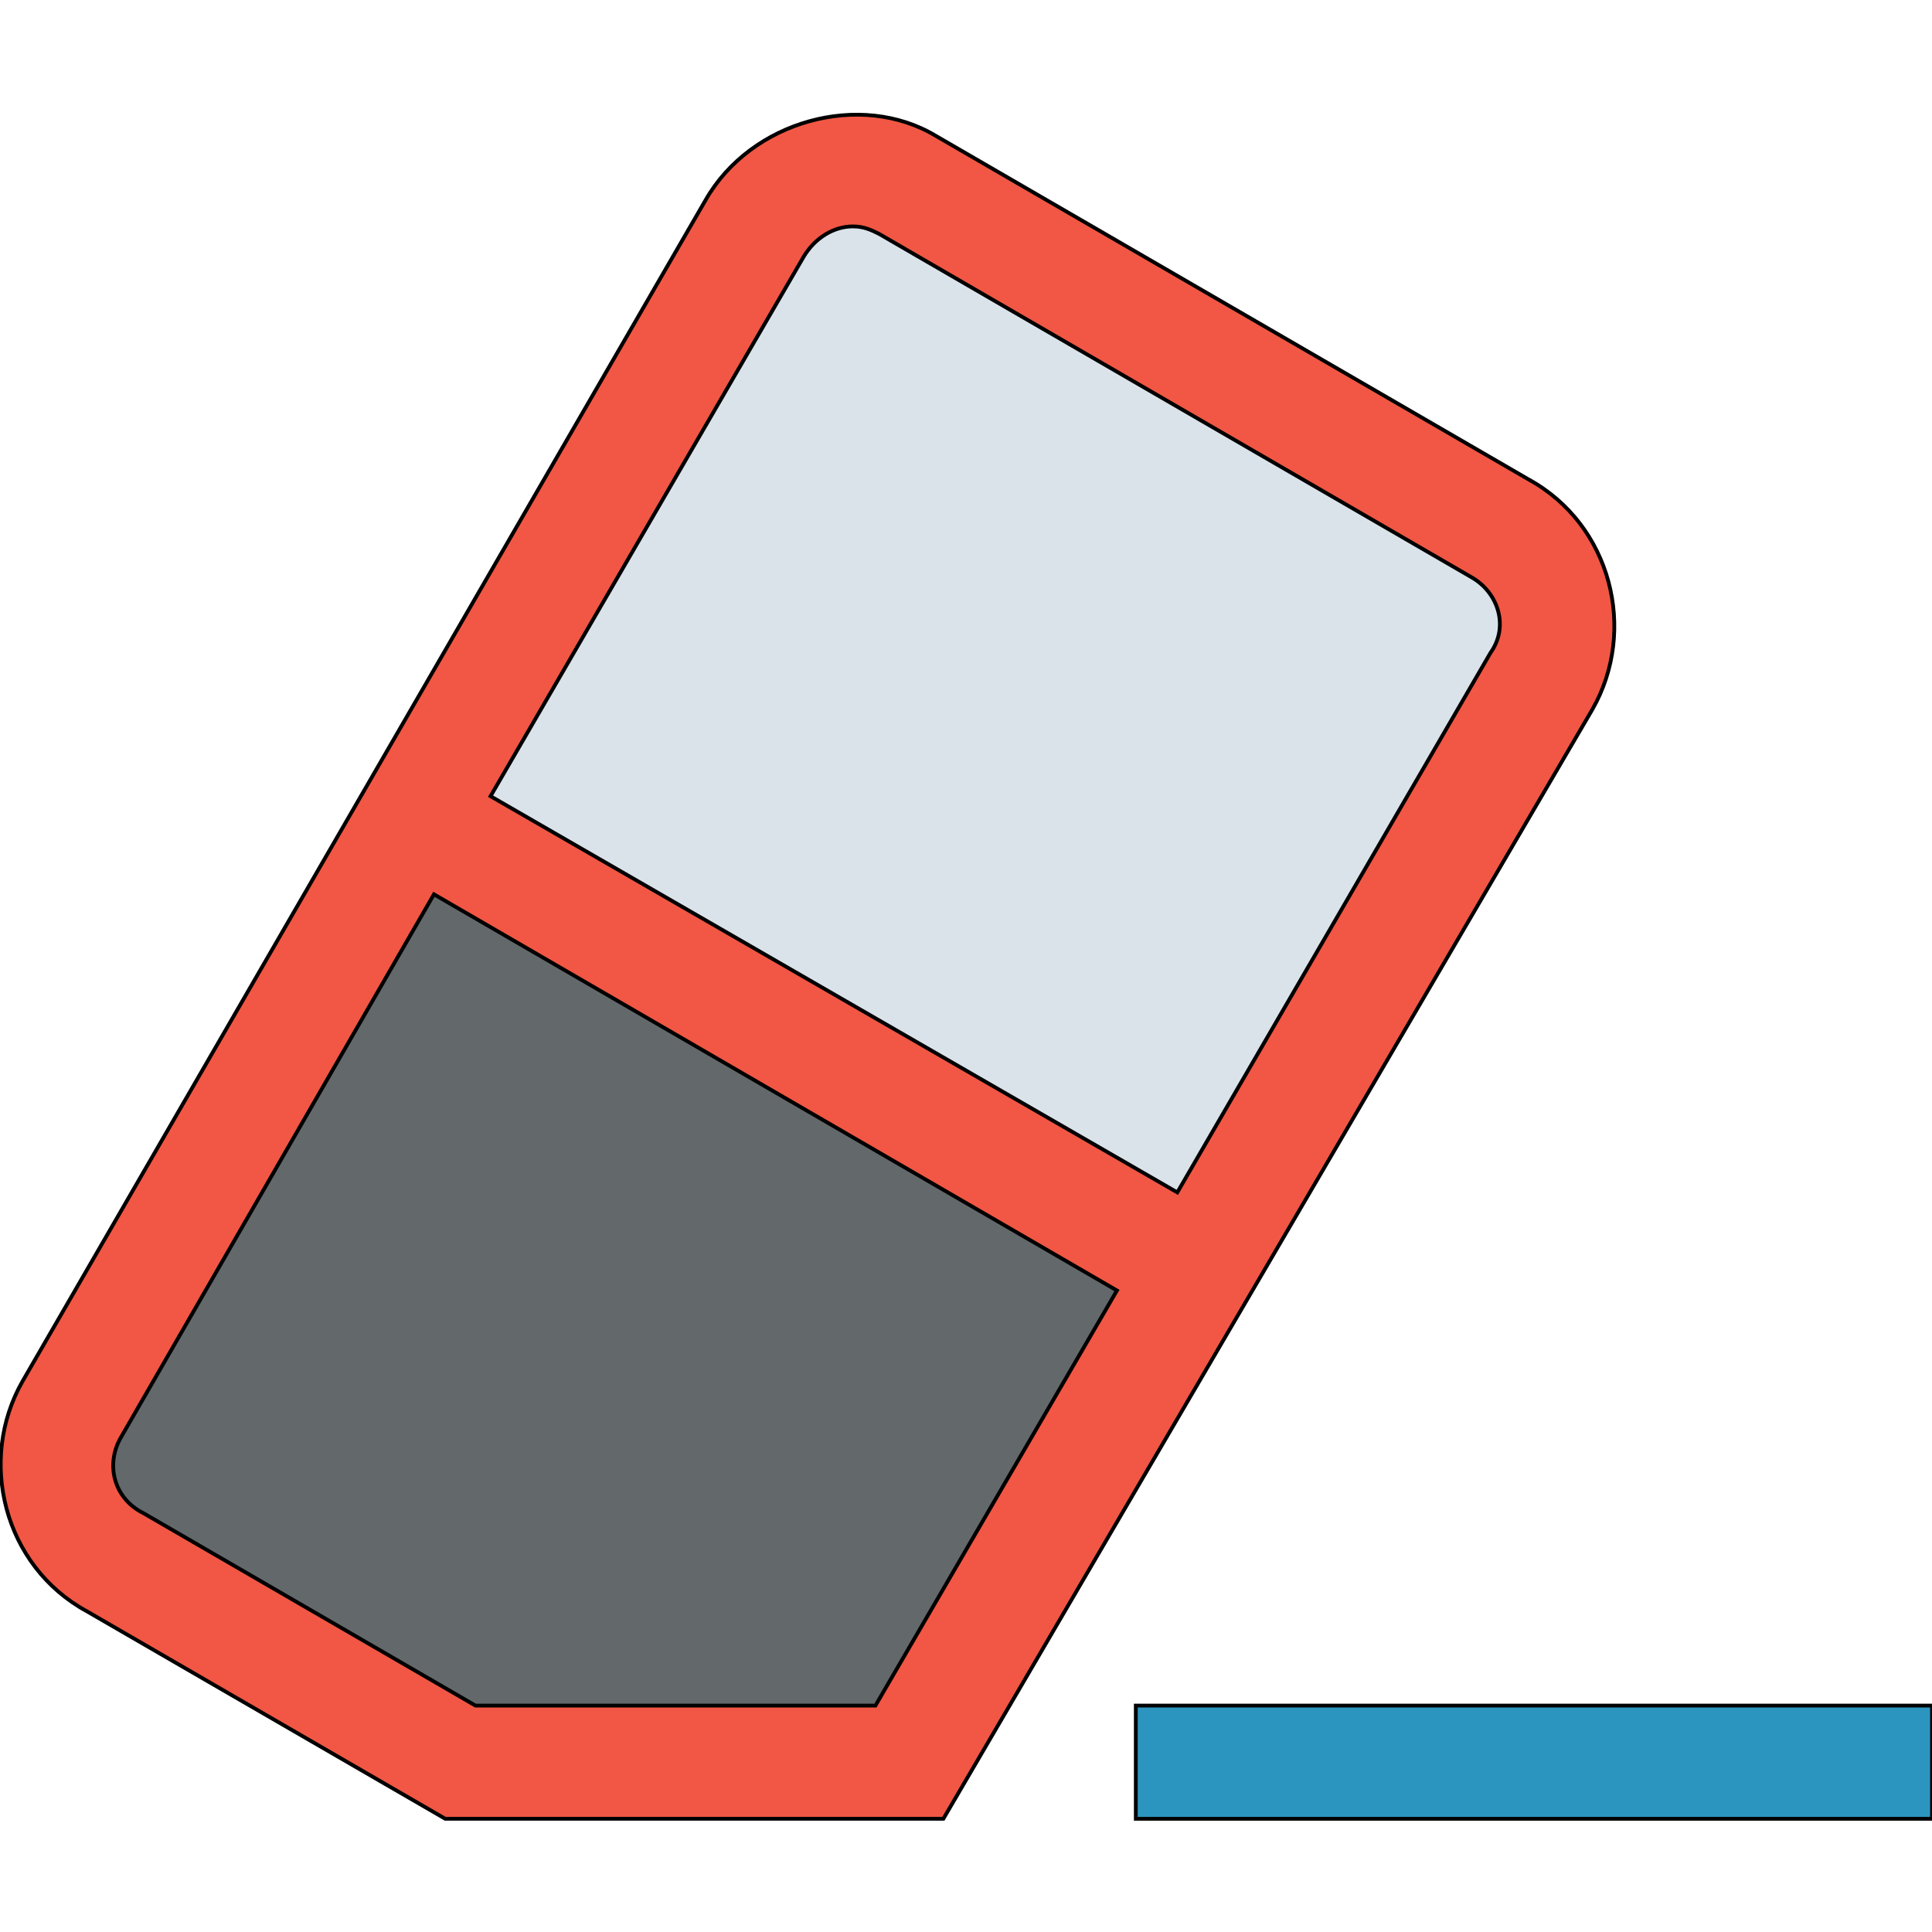
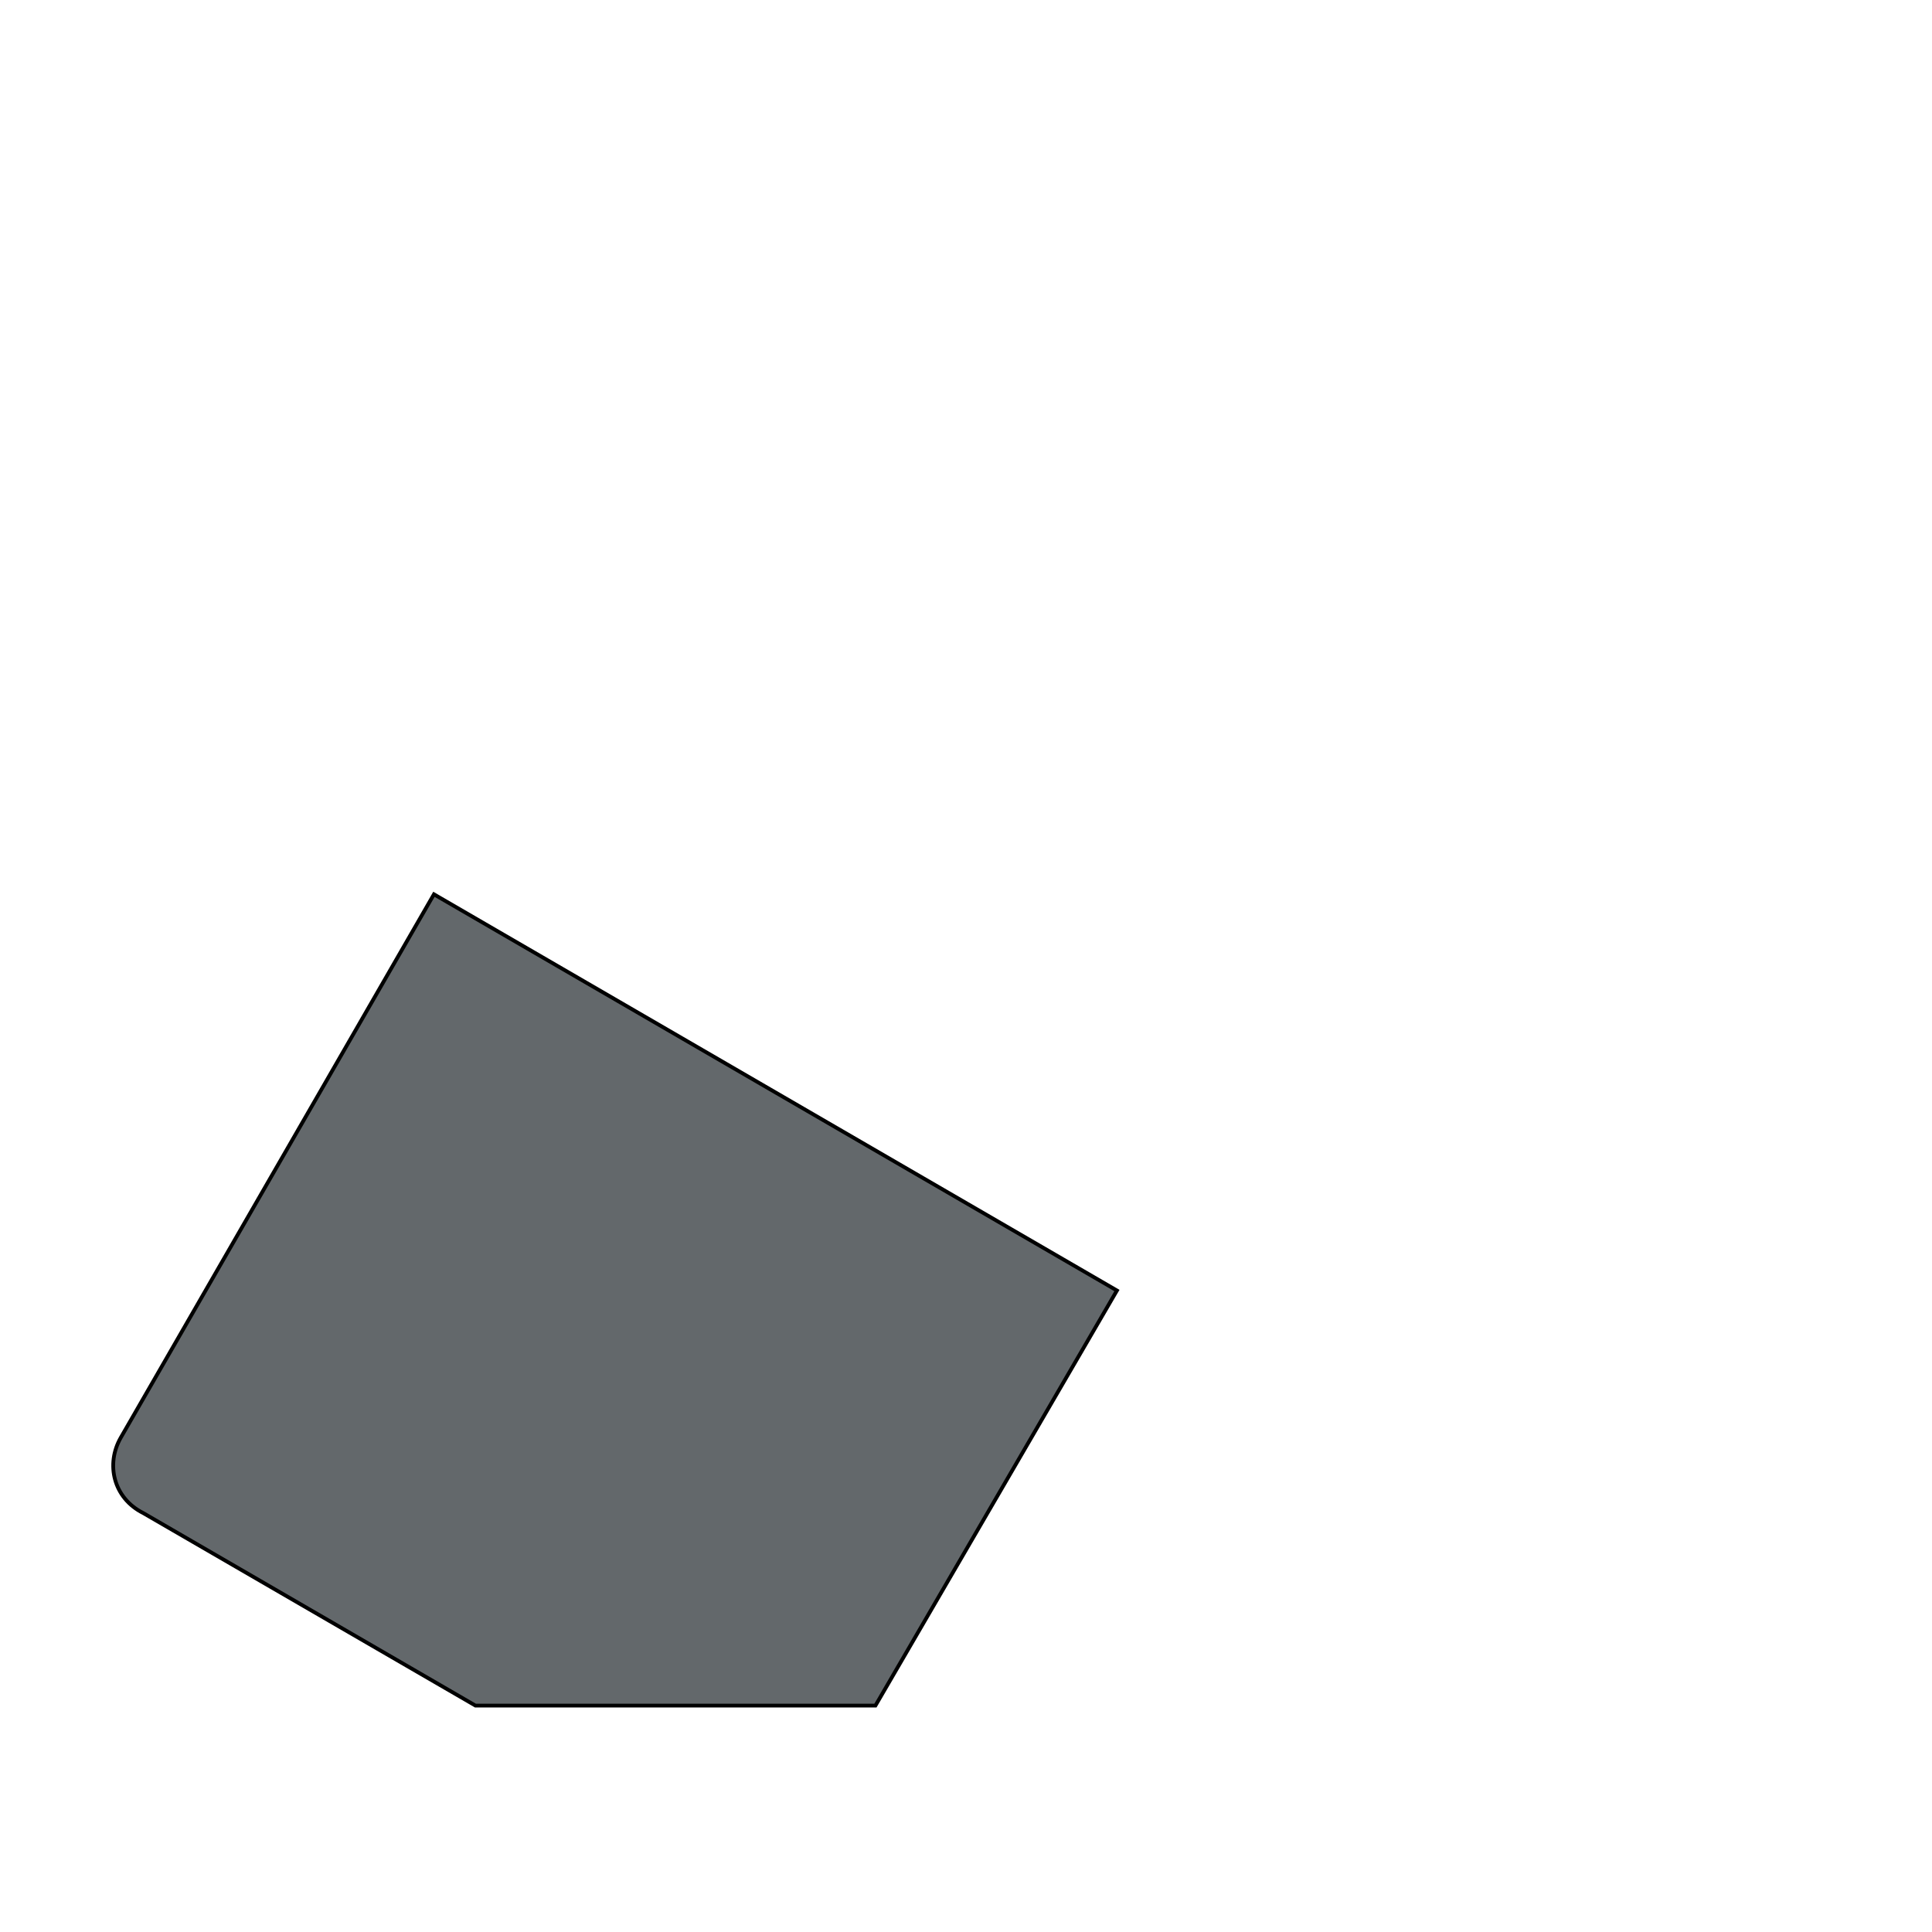
<svg xmlns="http://www.w3.org/2000/svg" id="th_the_eraser" width="100%" height="100%" version="1.1" preserveAspectRatio="xMidYMin slice" data-uid="the_eraser" data-keyword="the_eraser" viewBox="0 0 512 512" data-colors="[&quot;#f15744&quot;,&quot;#63686b&quot;,&quot;#dae3ea&quot;,&quot;#2b95bf&quot;]">
  <defs id="SvgjsDefs54301" />
-   <path id="th_the_eraser_0" d="M405 127L248 36C228 24 199 32 187 53L6 366C-6 387 1 415 23 427L118 482L250 482L422 188C434 167 427 139 405 127Z " fill-rule="evenodd" fill="#f15744" stroke-width="1" stroke="#000000" />
  <path id="th_the_eraser_1" d="M232 452L126 452L38 401C30 397 28 388 32 381L115 237L296 342Z " fill-rule="evenodd" fill="#63686b" stroke-width="1" stroke="#000000" />
-   <path id="th_the_eraser_2" d="M395 173L312 316L130 211L213 68C216 63 221 60 226 60C229 60 231 61 233 62L390 153C397 157 400 166 395 173Z " fill-rule="evenodd" fill="#dae3ea" stroke-width="1" stroke="#000000" />
-   <path id="th_the_eraser_3" d="M512 452L512 482L301 482L301 452Z " fill-rule="evenodd" fill="#2b95bf" stroke-width="1" stroke="#000000" />
</svg>